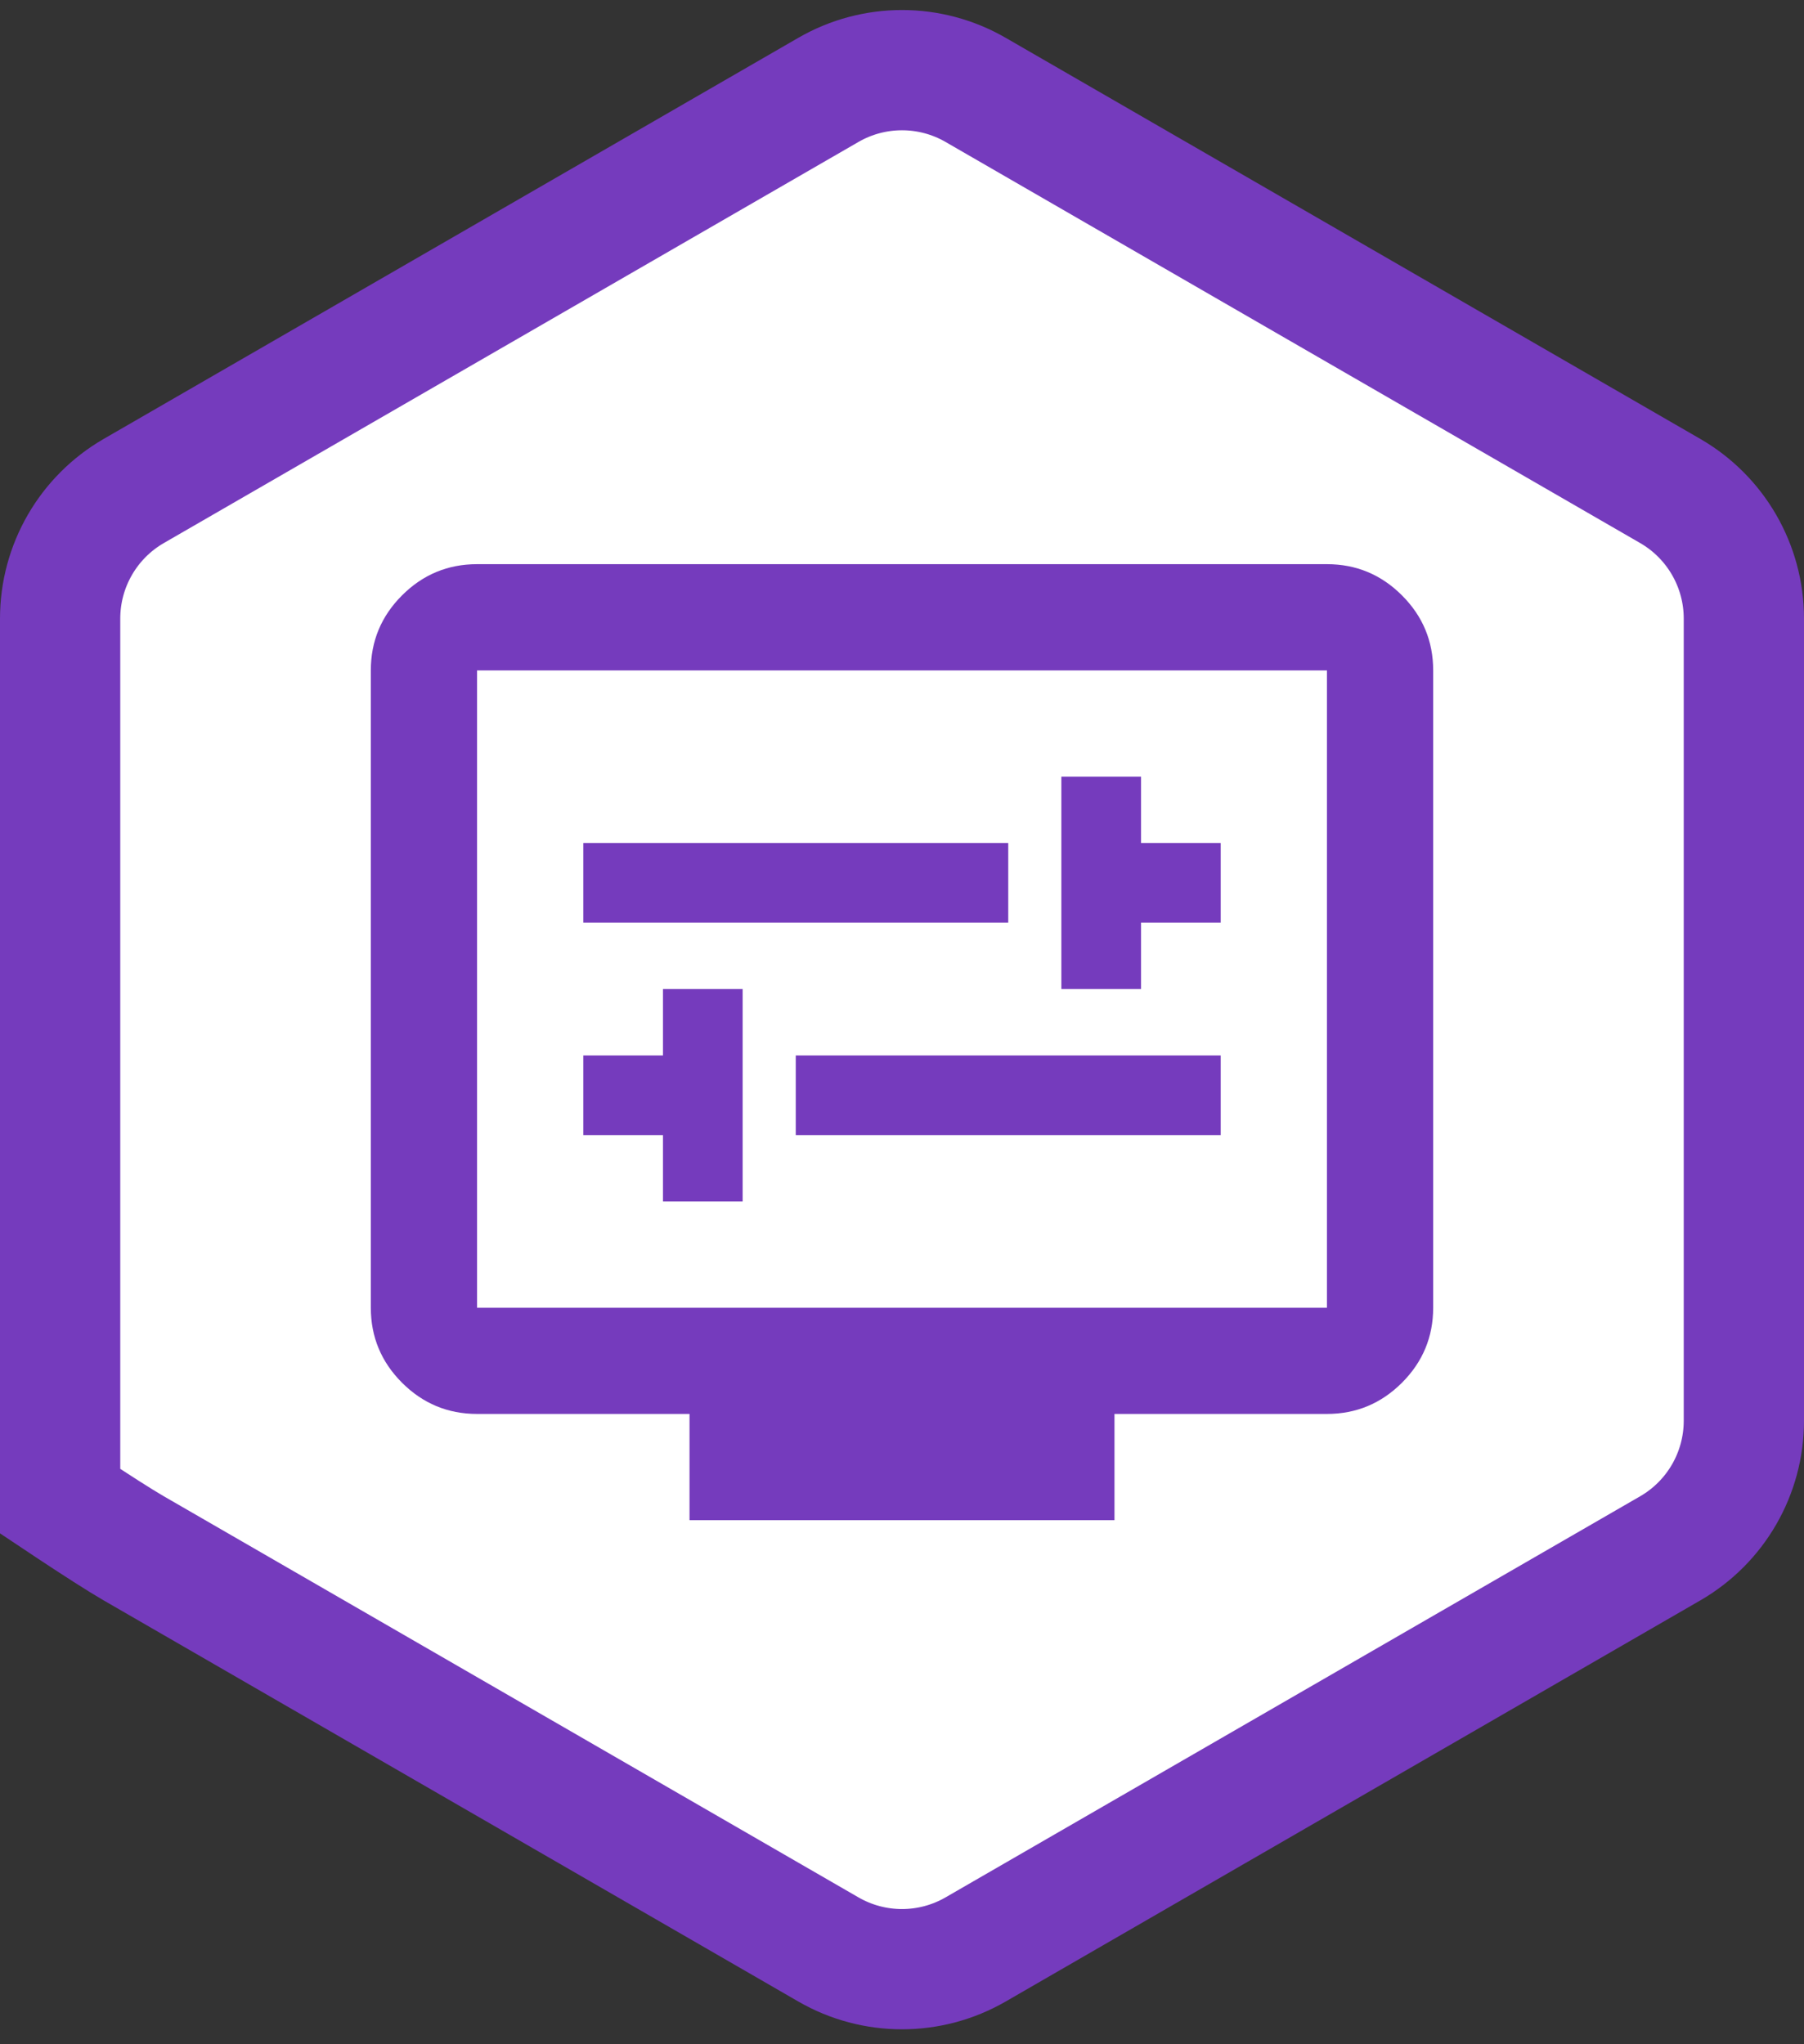
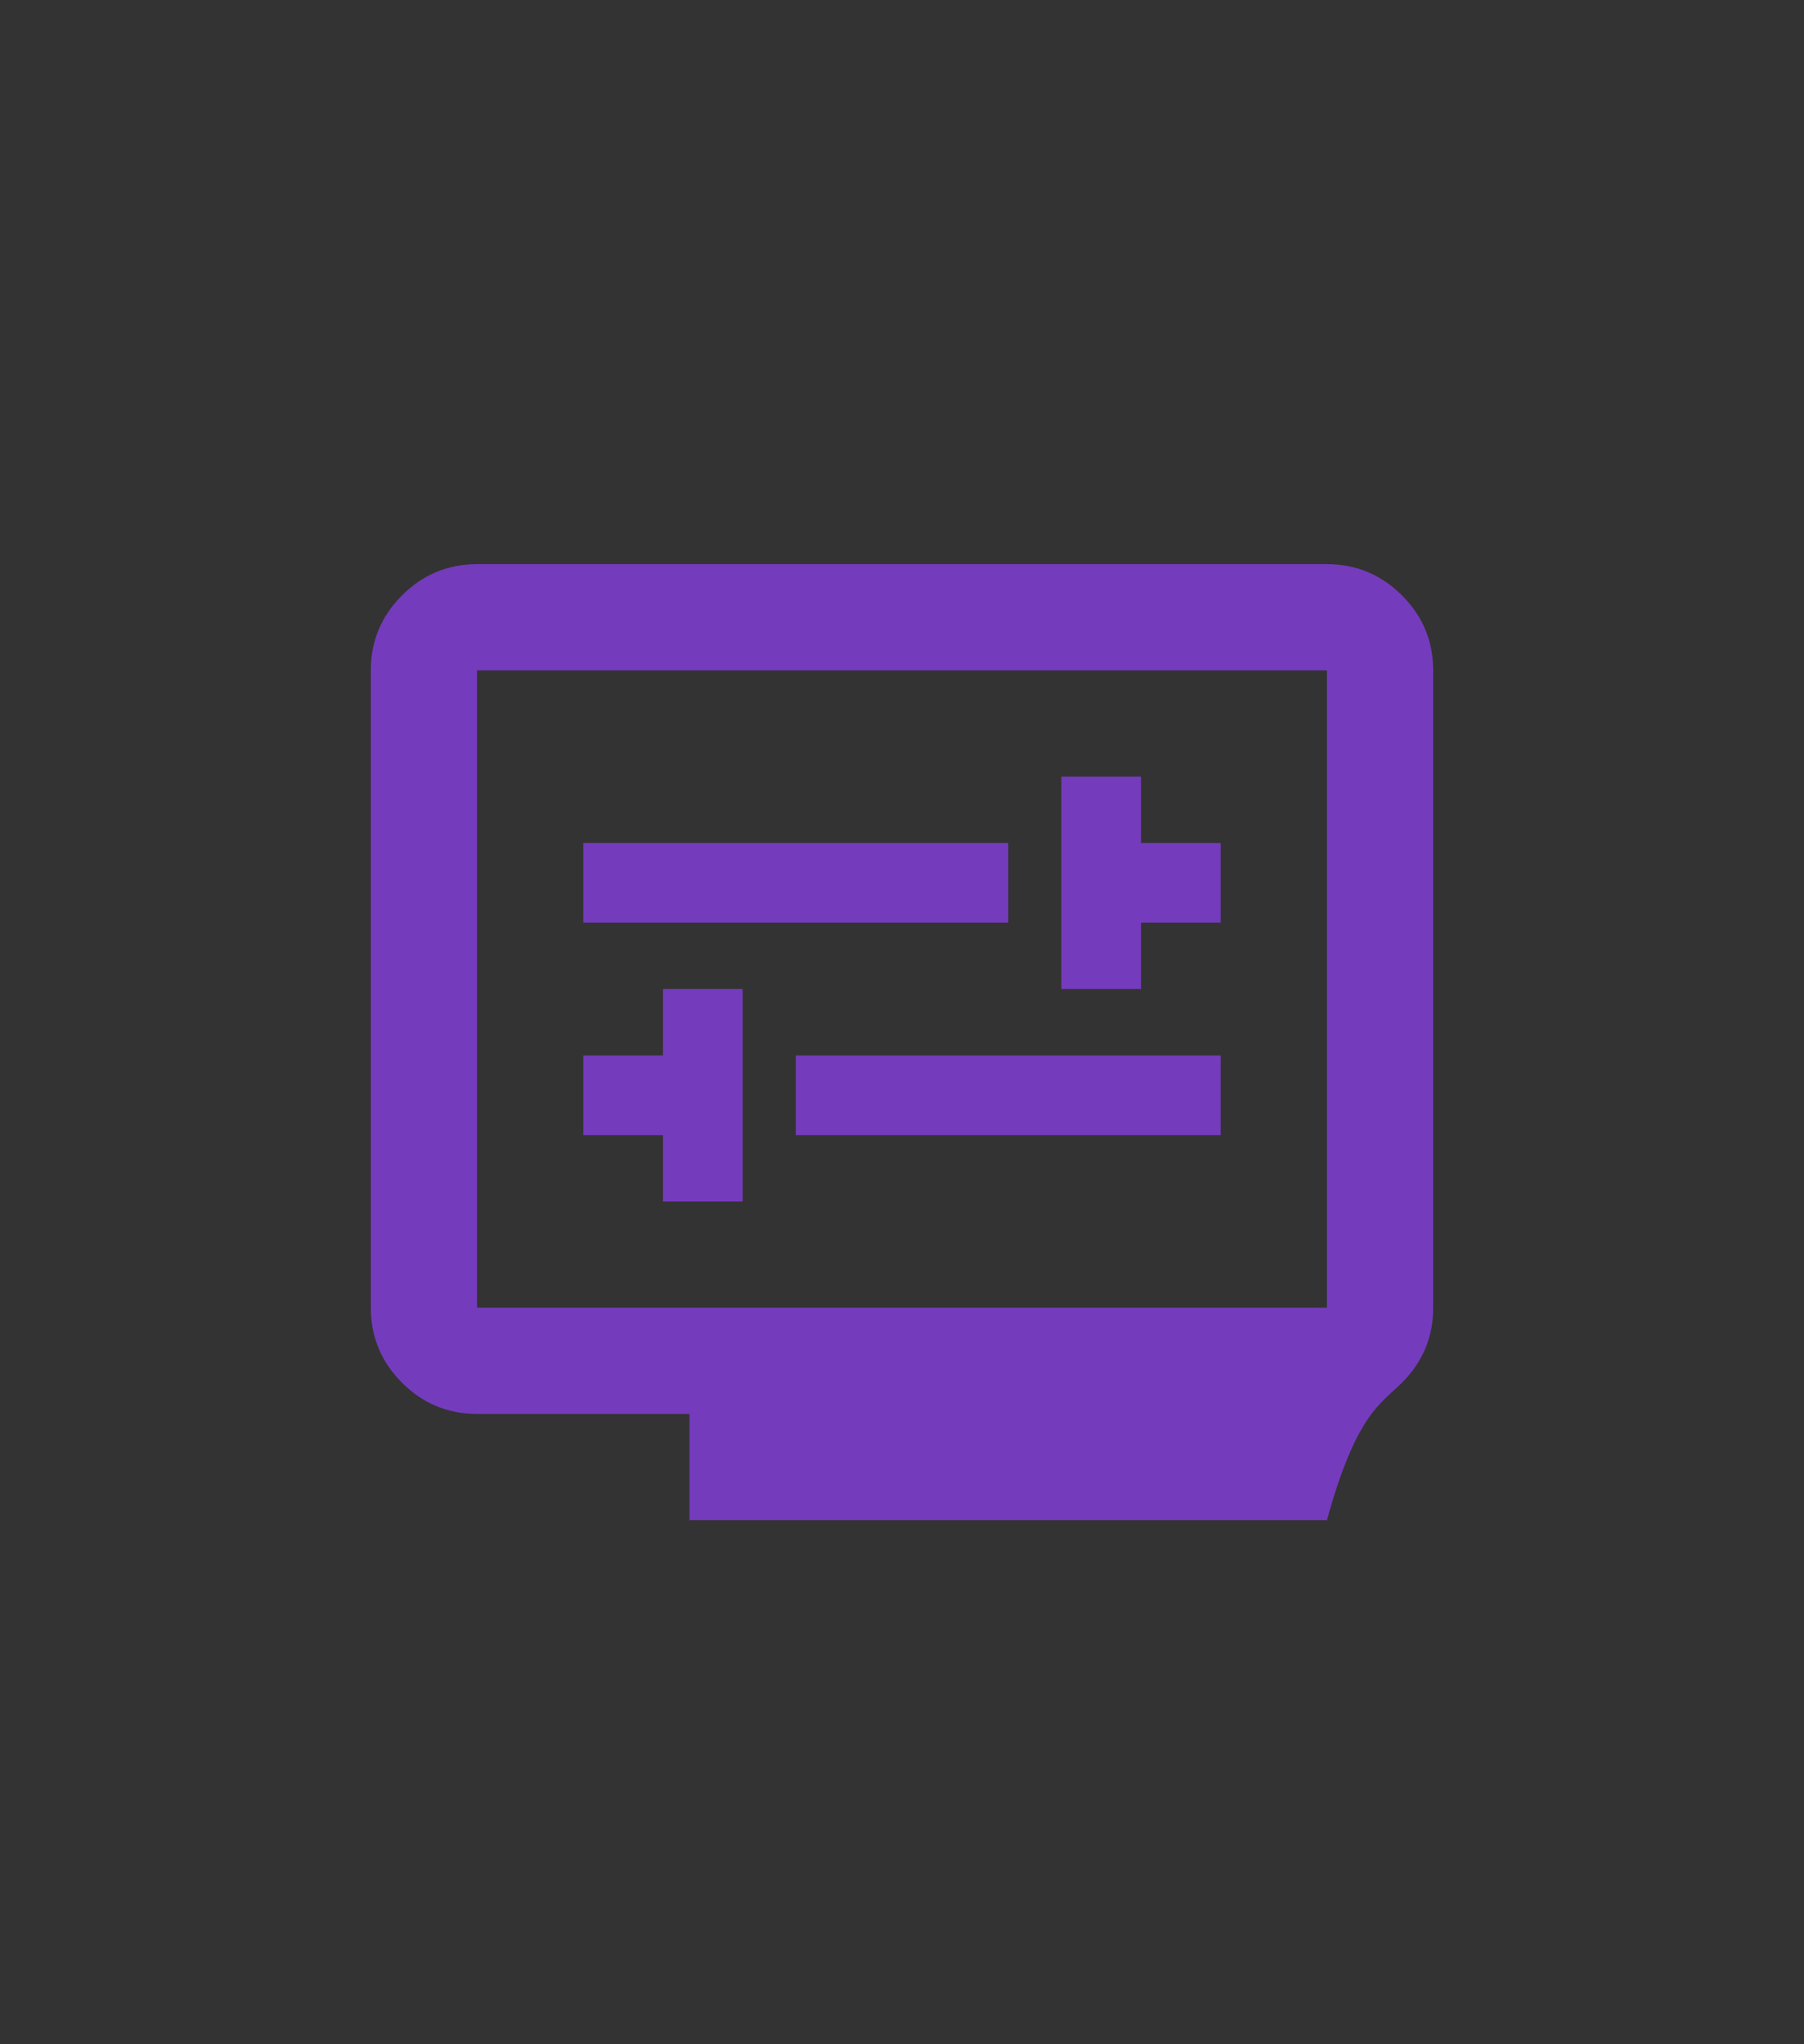
<svg xmlns="http://www.w3.org/2000/svg" width="90" height="102" viewBox="0 0 90 102" fill="none">
  <rect x="0" y="0" width="90" height="102" fill="#333333" stroke="none" />
  <g clip-path="url(#clip0_47_5)">
-     <path d="M3.63 75.322C3.409 75.176 3.198 75.035 3 74.903V74.374V70.891V30.864C3 28.237 4.401 25.811 6.674 24.498L41.327 4.485C43.6 3.172 46.4 3.172 48.673 4.485L83.326 24.498C85.599 25.811 87 28.237 87 30.864V70.891C87 73.517 85.599 75.944 83.326 77.257L48.673 97.27C46.4 98.583 43.6 98.583 41.327 97.27L6.674 77.257C5.948 76.837 4.727 76.048 3.63 75.322Z" fill="white" stroke="#753BBD" stroke-width="6" />
-   </g>
-   <path fill-rule="evenodd" clip-rule="evenodd" d="M34.4 70.55V75.85H55.6V70.55H66.2C67.657 70.55 68.905 70.031 69.943 68.993C70.981 67.955 71.5 66.707 71.5 65.25V33.45C71.5 31.992 70.981 30.745 69.943 29.707C68.905 28.669 67.657 28.15 66.2 28.15H23.8C22.343 28.15 21.095 28.669 20.057 29.707C19.019 30.745 18.5 31.992 18.5 33.45V65.25C18.5 66.707 19.019 67.955 20.057 68.993C21.095 70.031 22.343 70.55 23.8 70.55H34.4ZM56.925 49.35H52.95V38.75H56.925V42.062H60.9V46.038H56.925V49.35ZM33.075 59.95H37.05V49.35H33.075V52.663H29.1V56.638H33.075V59.95ZM60.9 56.638V52.663H39.7V56.638H60.9ZM29.1 46.038H50.3V42.062H29.1V46.038ZM23.899 65.25H66.2V33.45H23.899H23.8V65.25H23.899Z" fill="#753BBD" />
+     </g>
+   <path fill-rule="evenodd" clip-rule="evenodd" d="M34.4 70.55V75.85H55.6H66.2C67.657 70.55 68.905 70.031 69.943 68.993C70.981 67.955 71.5 66.707 71.5 65.25V33.45C71.5 31.992 70.981 30.745 69.943 29.707C68.905 28.669 67.657 28.15 66.2 28.15H23.8C22.343 28.15 21.095 28.669 20.057 29.707C19.019 30.745 18.5 31.992 18.5 33.45V65.25C18.5 66.707 19.019 67.955 20.057 68.993C21.095 70.031 22.343 70.55 23.8 70.55H34.4ZM56.925 49.35H52.95V38.75H56.925V42.062H60.9V46.038H56.925V49.35ZM33.075 59.95H37.05V49.35H33.075V52.663H29.1V56.638H33.075V59.95ZM60.9 56.638V52.663H39.7V56.638H60.9ZM29.1 46.038H50.3V42.062H29.1V46.038ZM23.899 65.25H66.2V33.45H23.899H23.8V65.25H23.899Z" fill="#753BBD" />
  <defs>
    <clipPath id="clip0_47_5">
      <rect width="90" height="100.755" fill="white" transform="translate(0 0.5)" />
    </clipPath>
  </defs>
</svg>